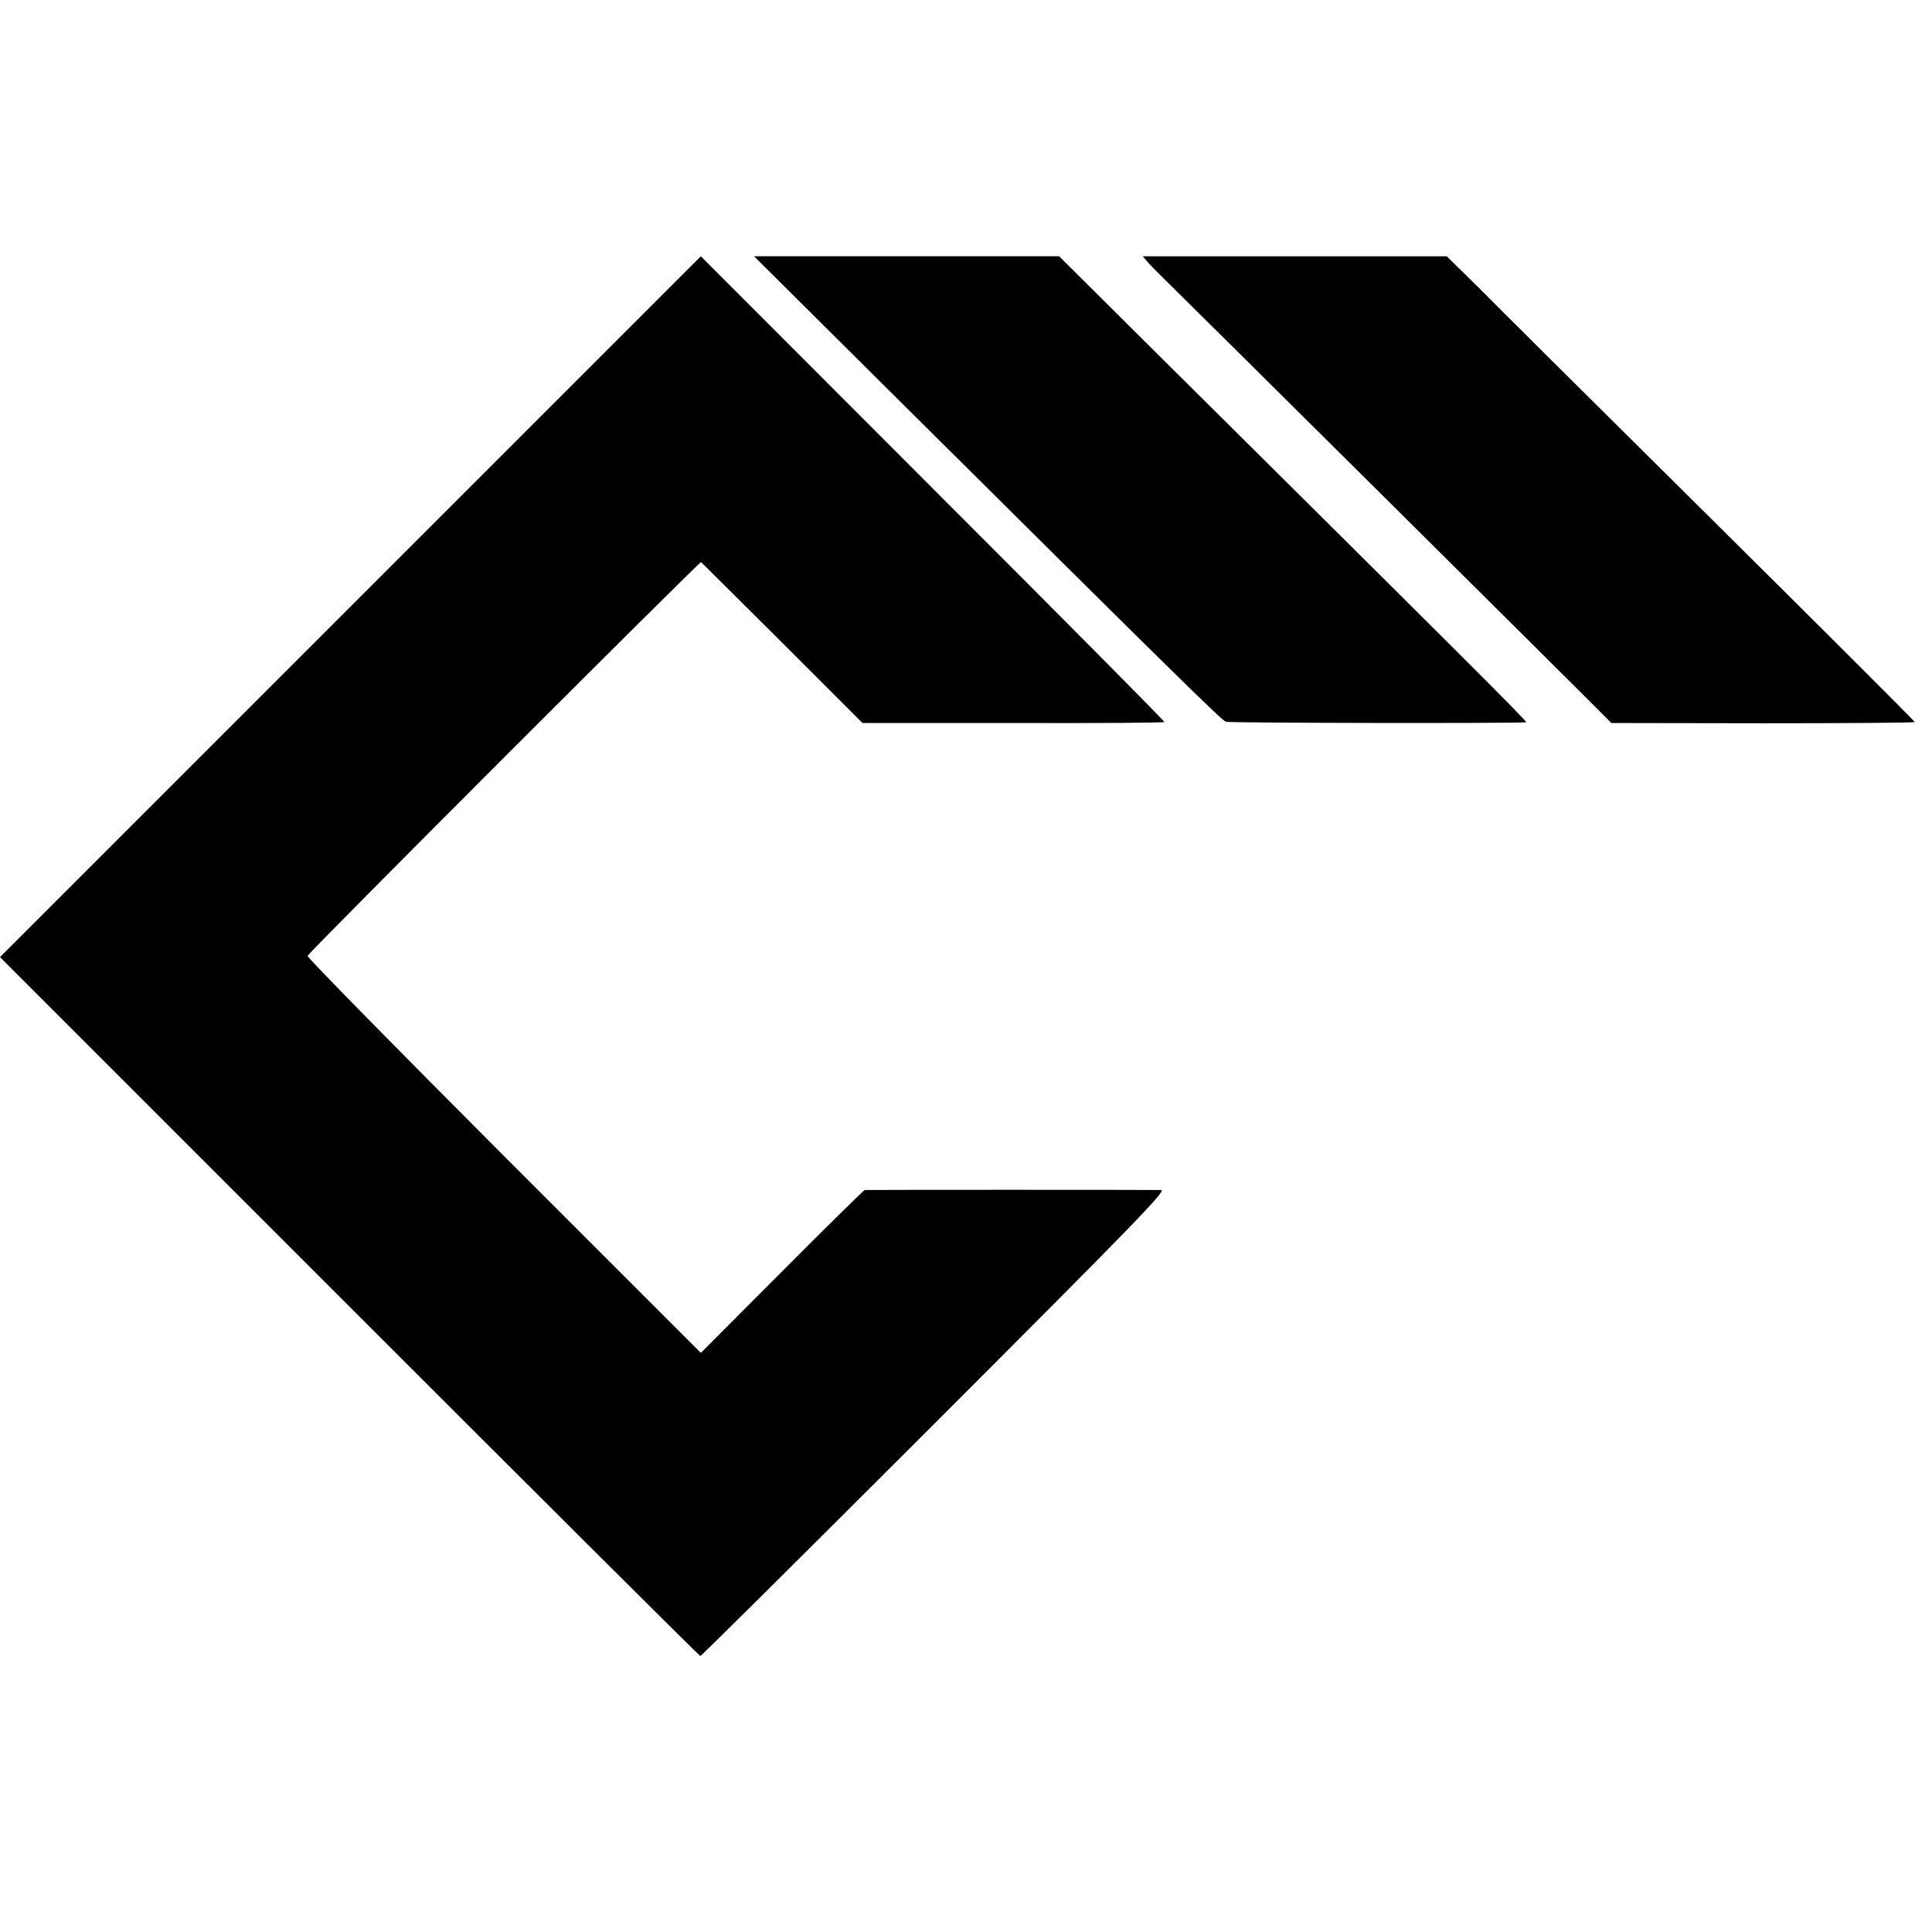
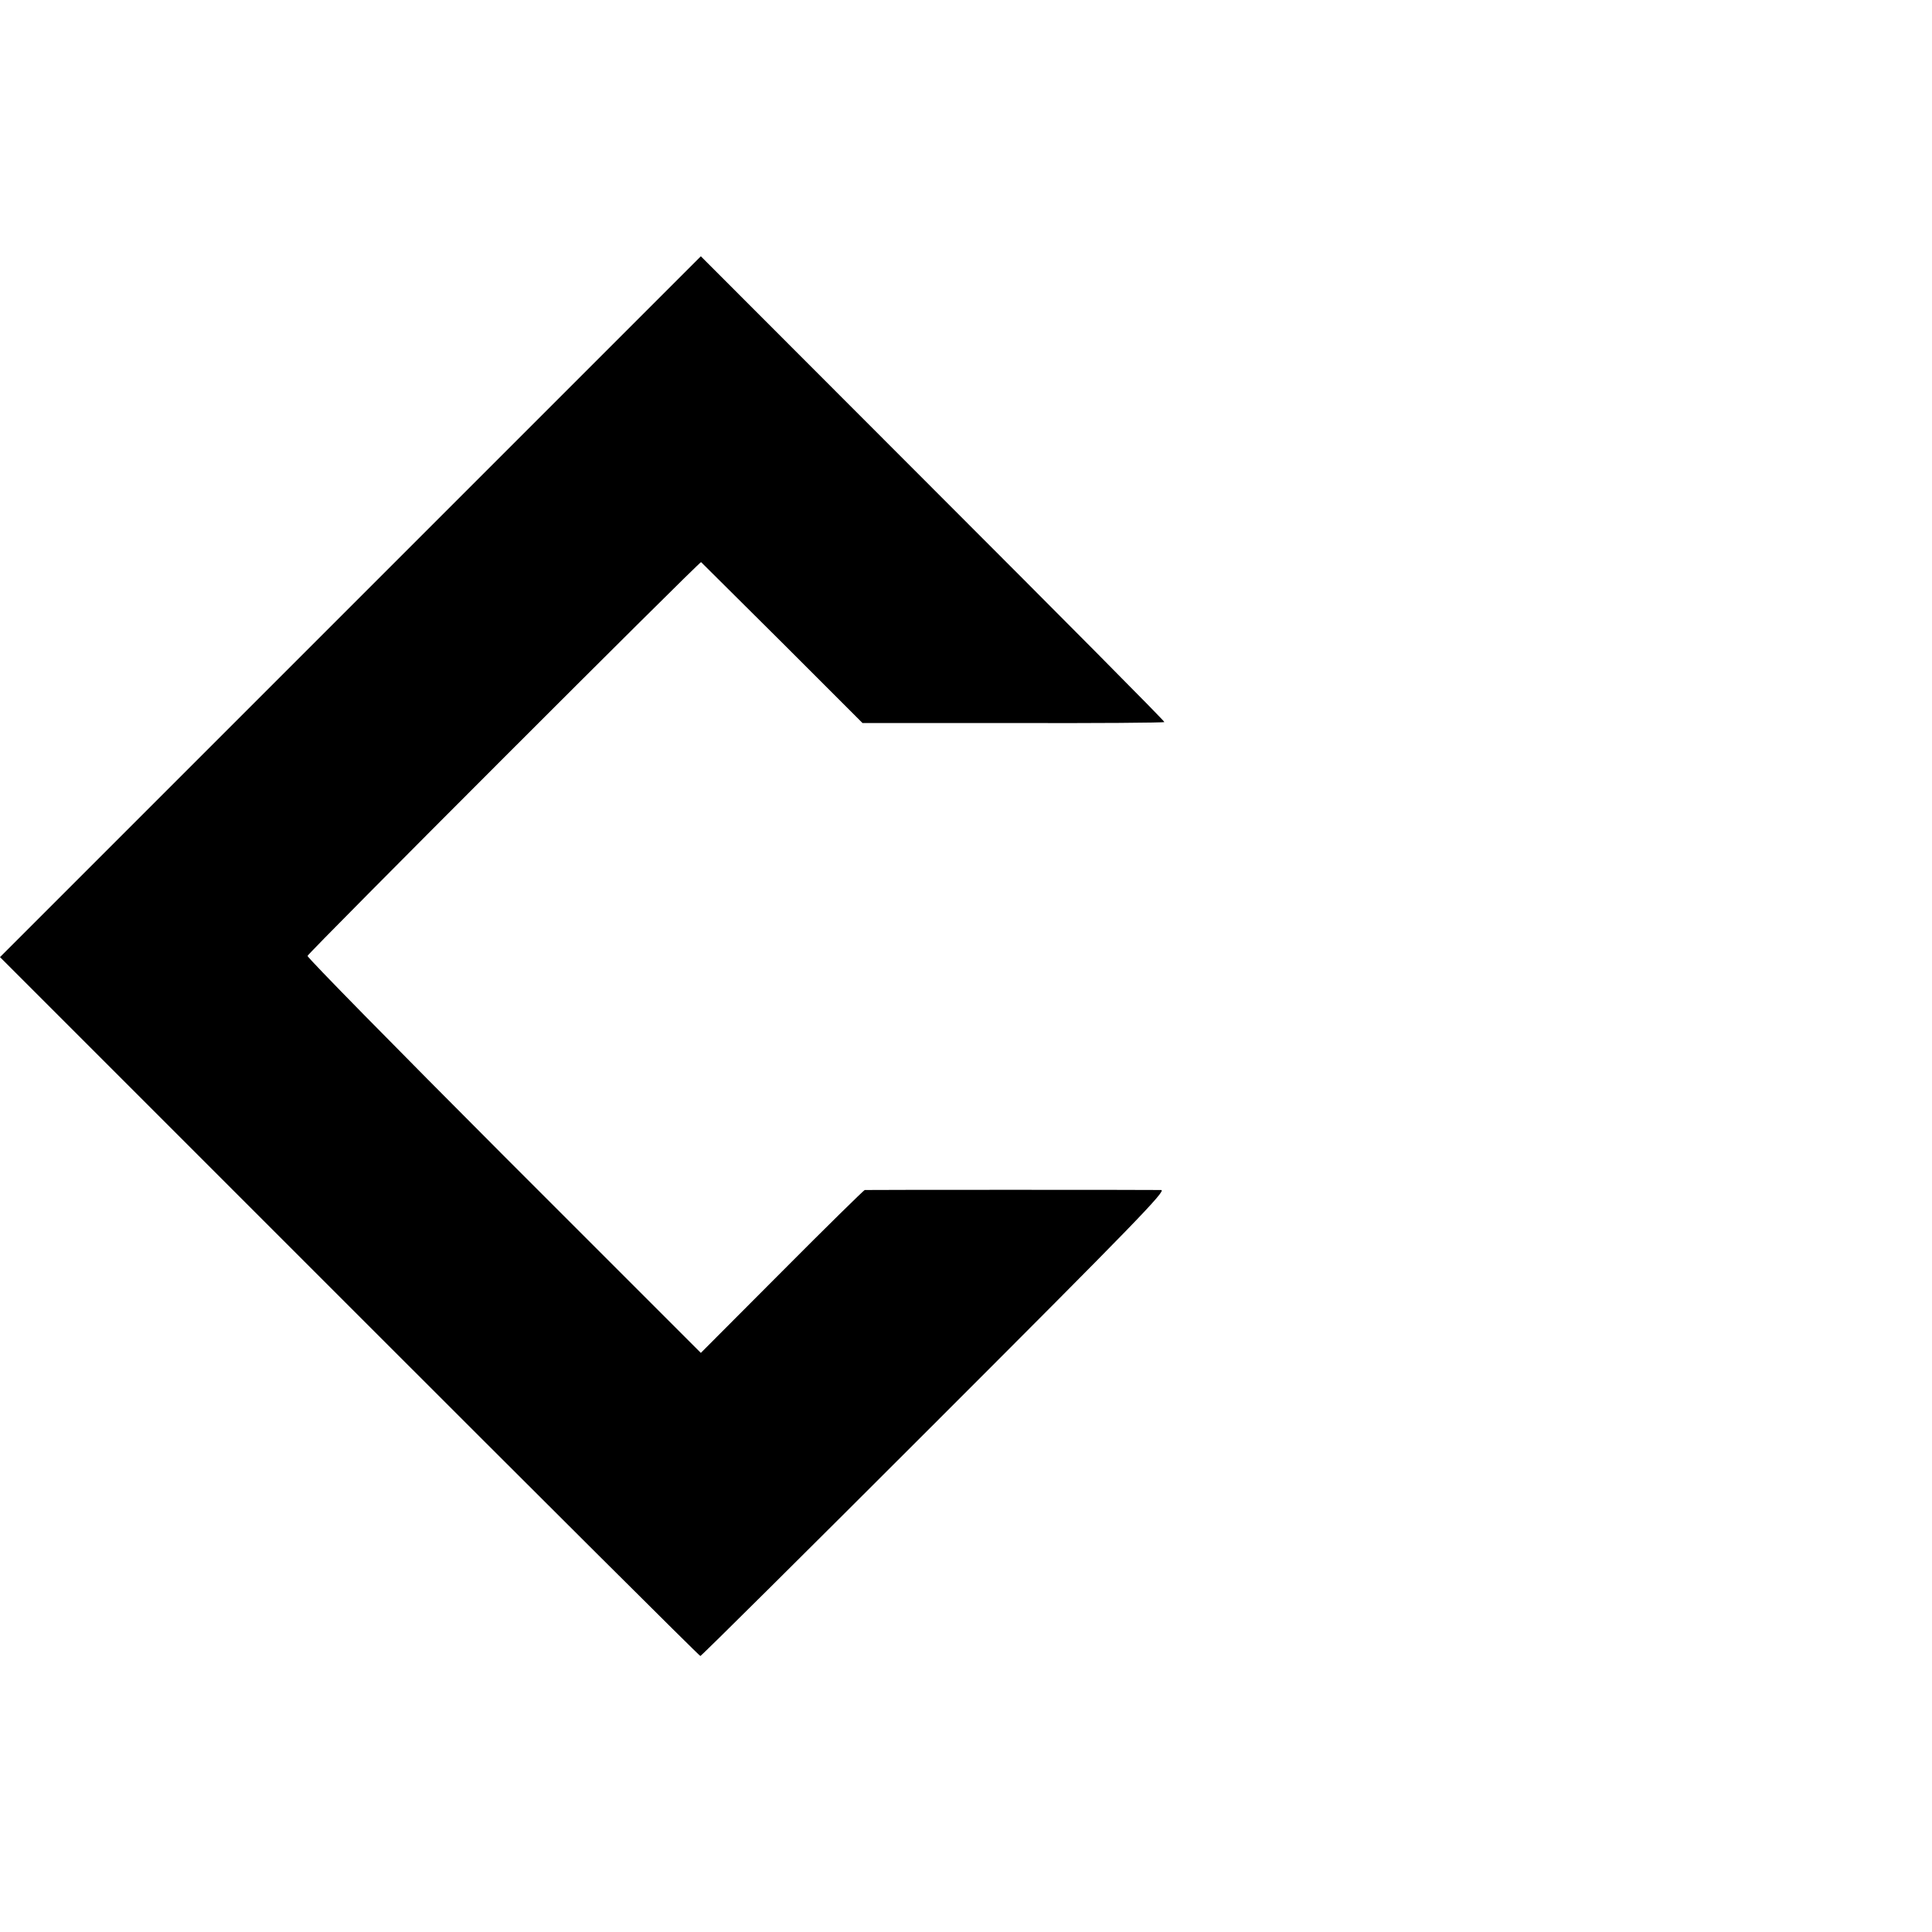
<svg xmlns="http://www.w3.org/2000/svg" version="1.0" width="784pt" height="784pt" viewBox="0 0 784 784" preserveAspectRatio="xMidYMid meet">
  <g transform="translate(0,784) scale(0.1,-0.1)" fill="#000000" stroke="none">
    <path d="M1422 5378 l-1422 -1422 1418 -1418 c779 -779 1420 -1418 1424 -1418 4 0 432 425 952 945 811 811 941 945 918 946 -35 1 -1195 1 -1203 0 -4 -1 -155 -149 -336 -331 l-329 -330 -800 800 c-439 440 -798 805 -796 811 3 13 1592 1602 1597 1598 2 -2 151 -150 330 -328 l325 -325 611 0 c336 -1 612 1 614 4 2 3 -421 429 -939 947 l-942 943 -1422 -1422z" />
-     <path d="M3582 6281 c1200 -1192 1374 -1363 1393 -1370 15 -5 1176 -7 1218 -2 8 1 -259 267 -1542 1540 l-353 351 -619 0 -619 0 522 -519z" />
-     <path d="M4656 6778 c10 -12 33 -35 49 -51 68 -66 1770 -1755 1800 -1787 l34 -34 615 -1 c339 0 616 2 616 5 0 3 -369 372 -821 820 -452 448 -879 872 -949 943 l-129 127 -617 0 -617 0 19 -22z" />
  </g>
</svg>